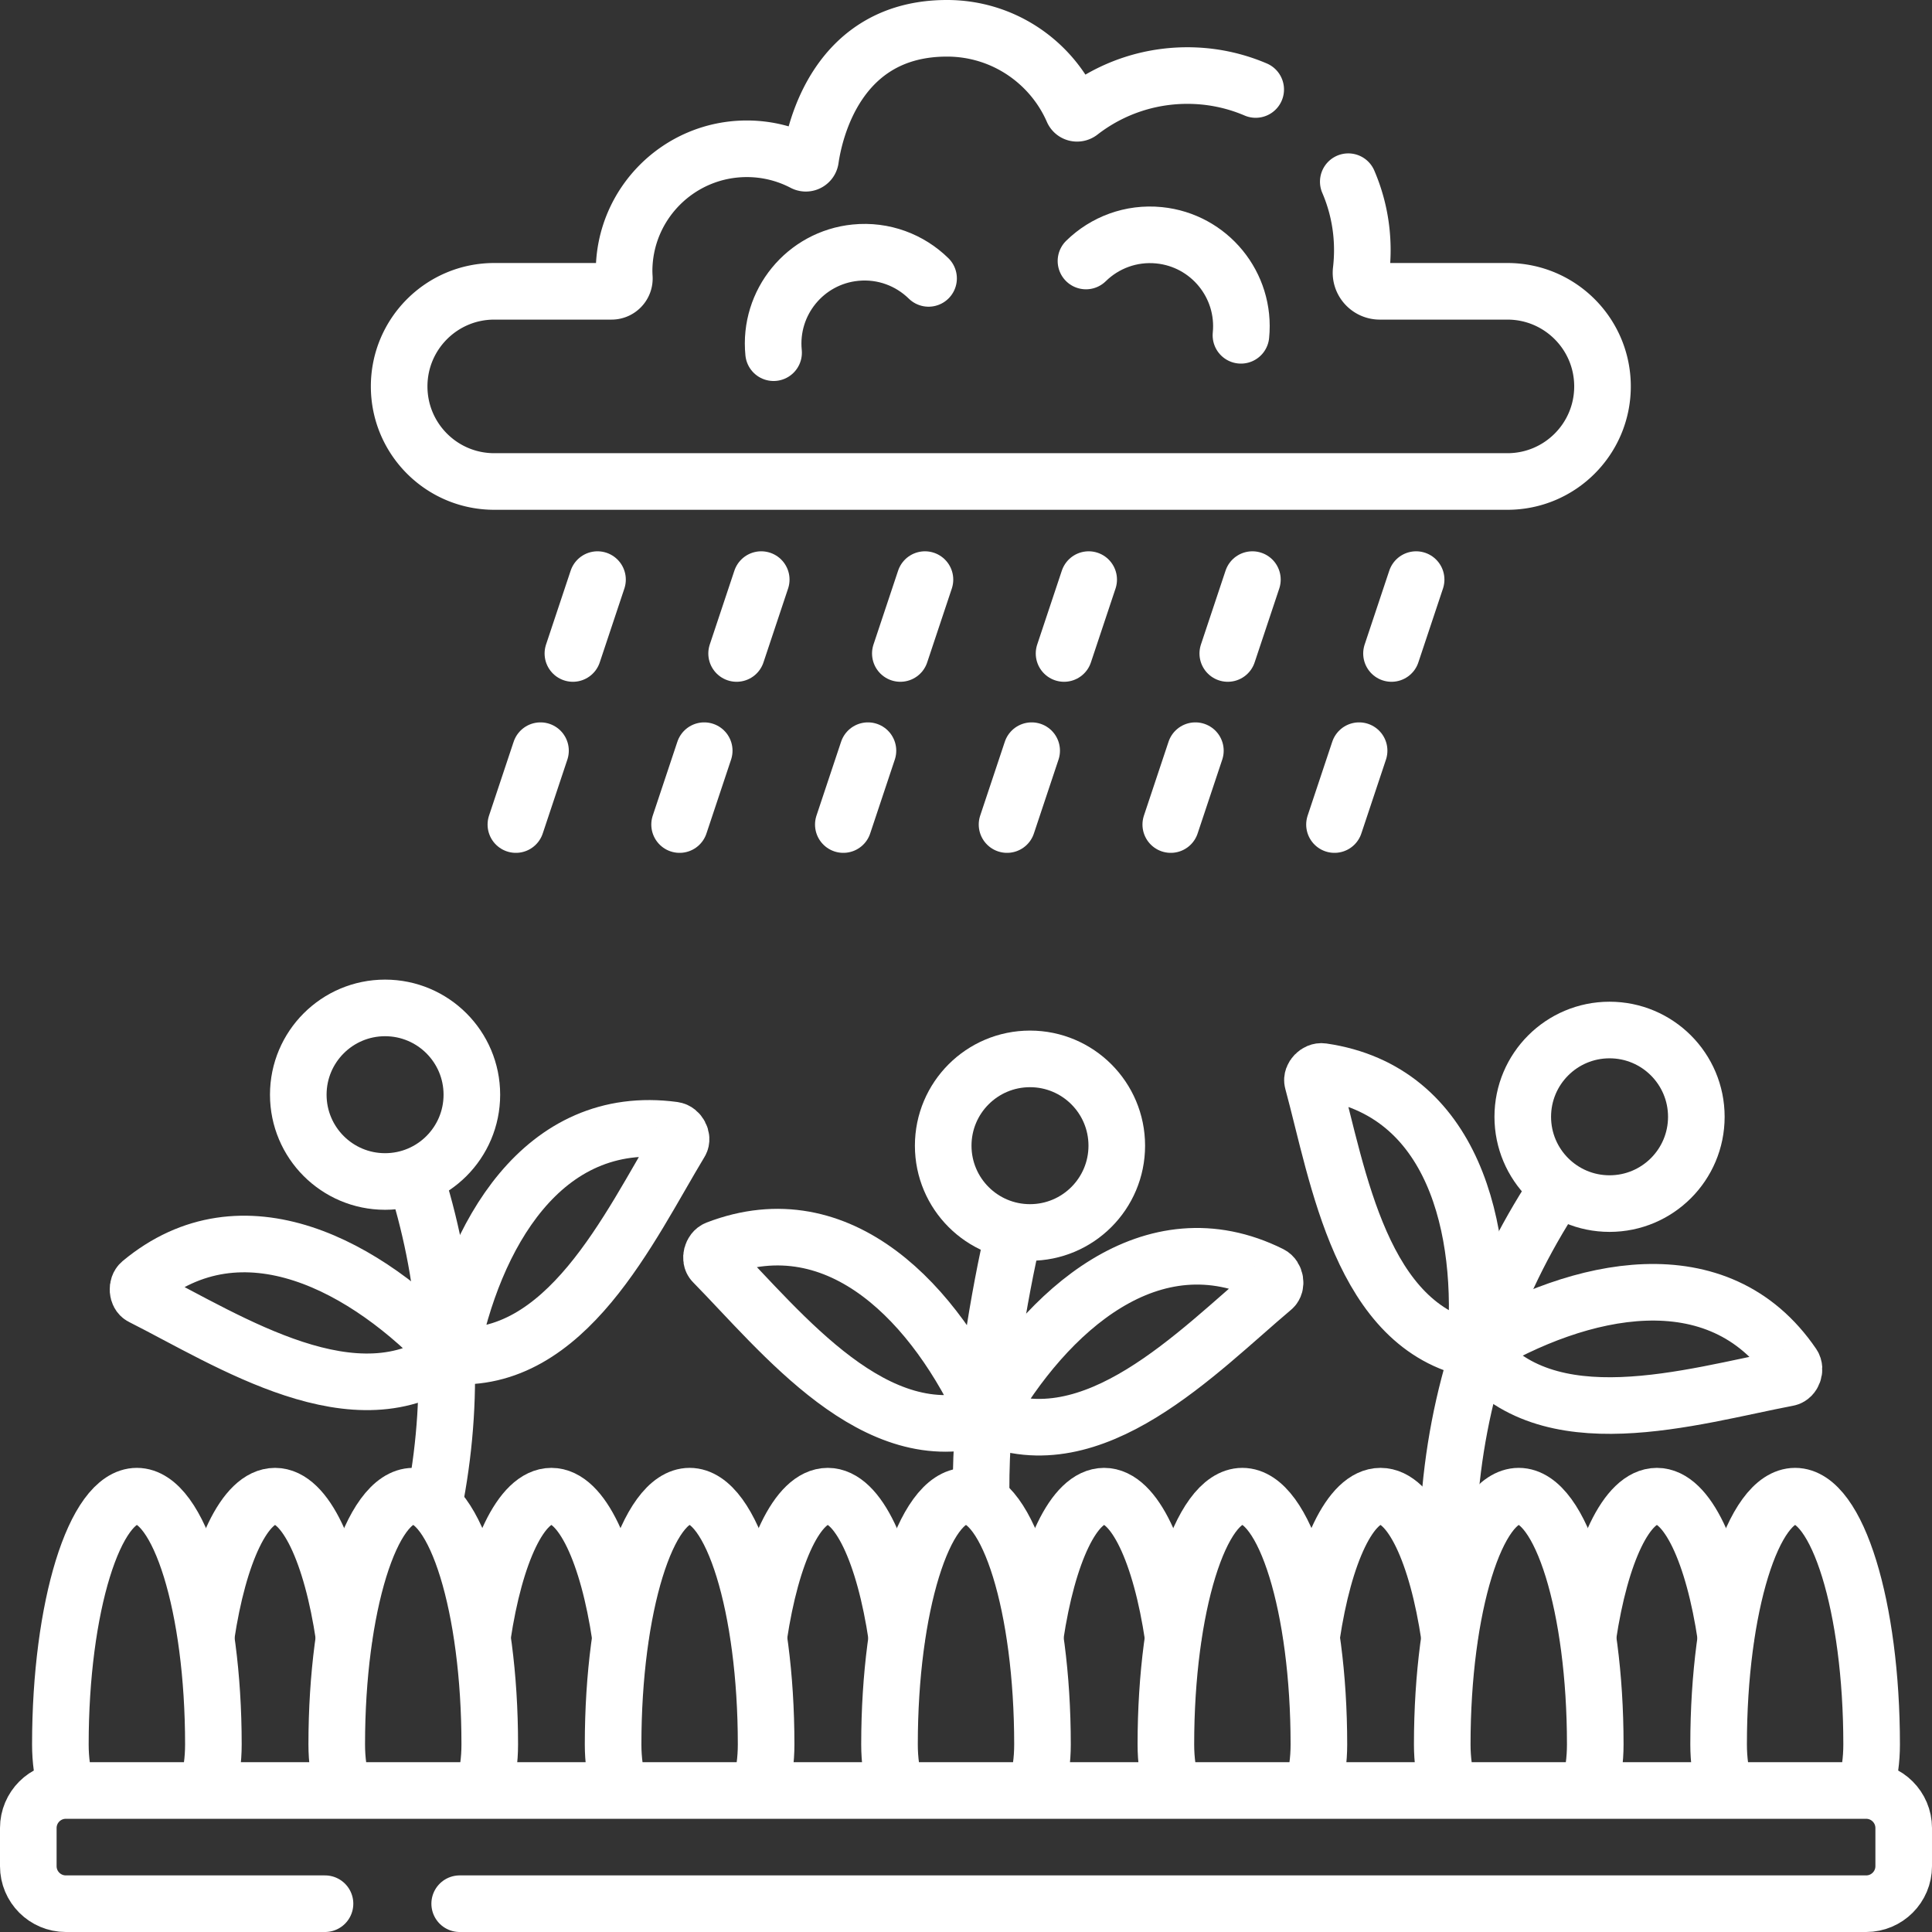
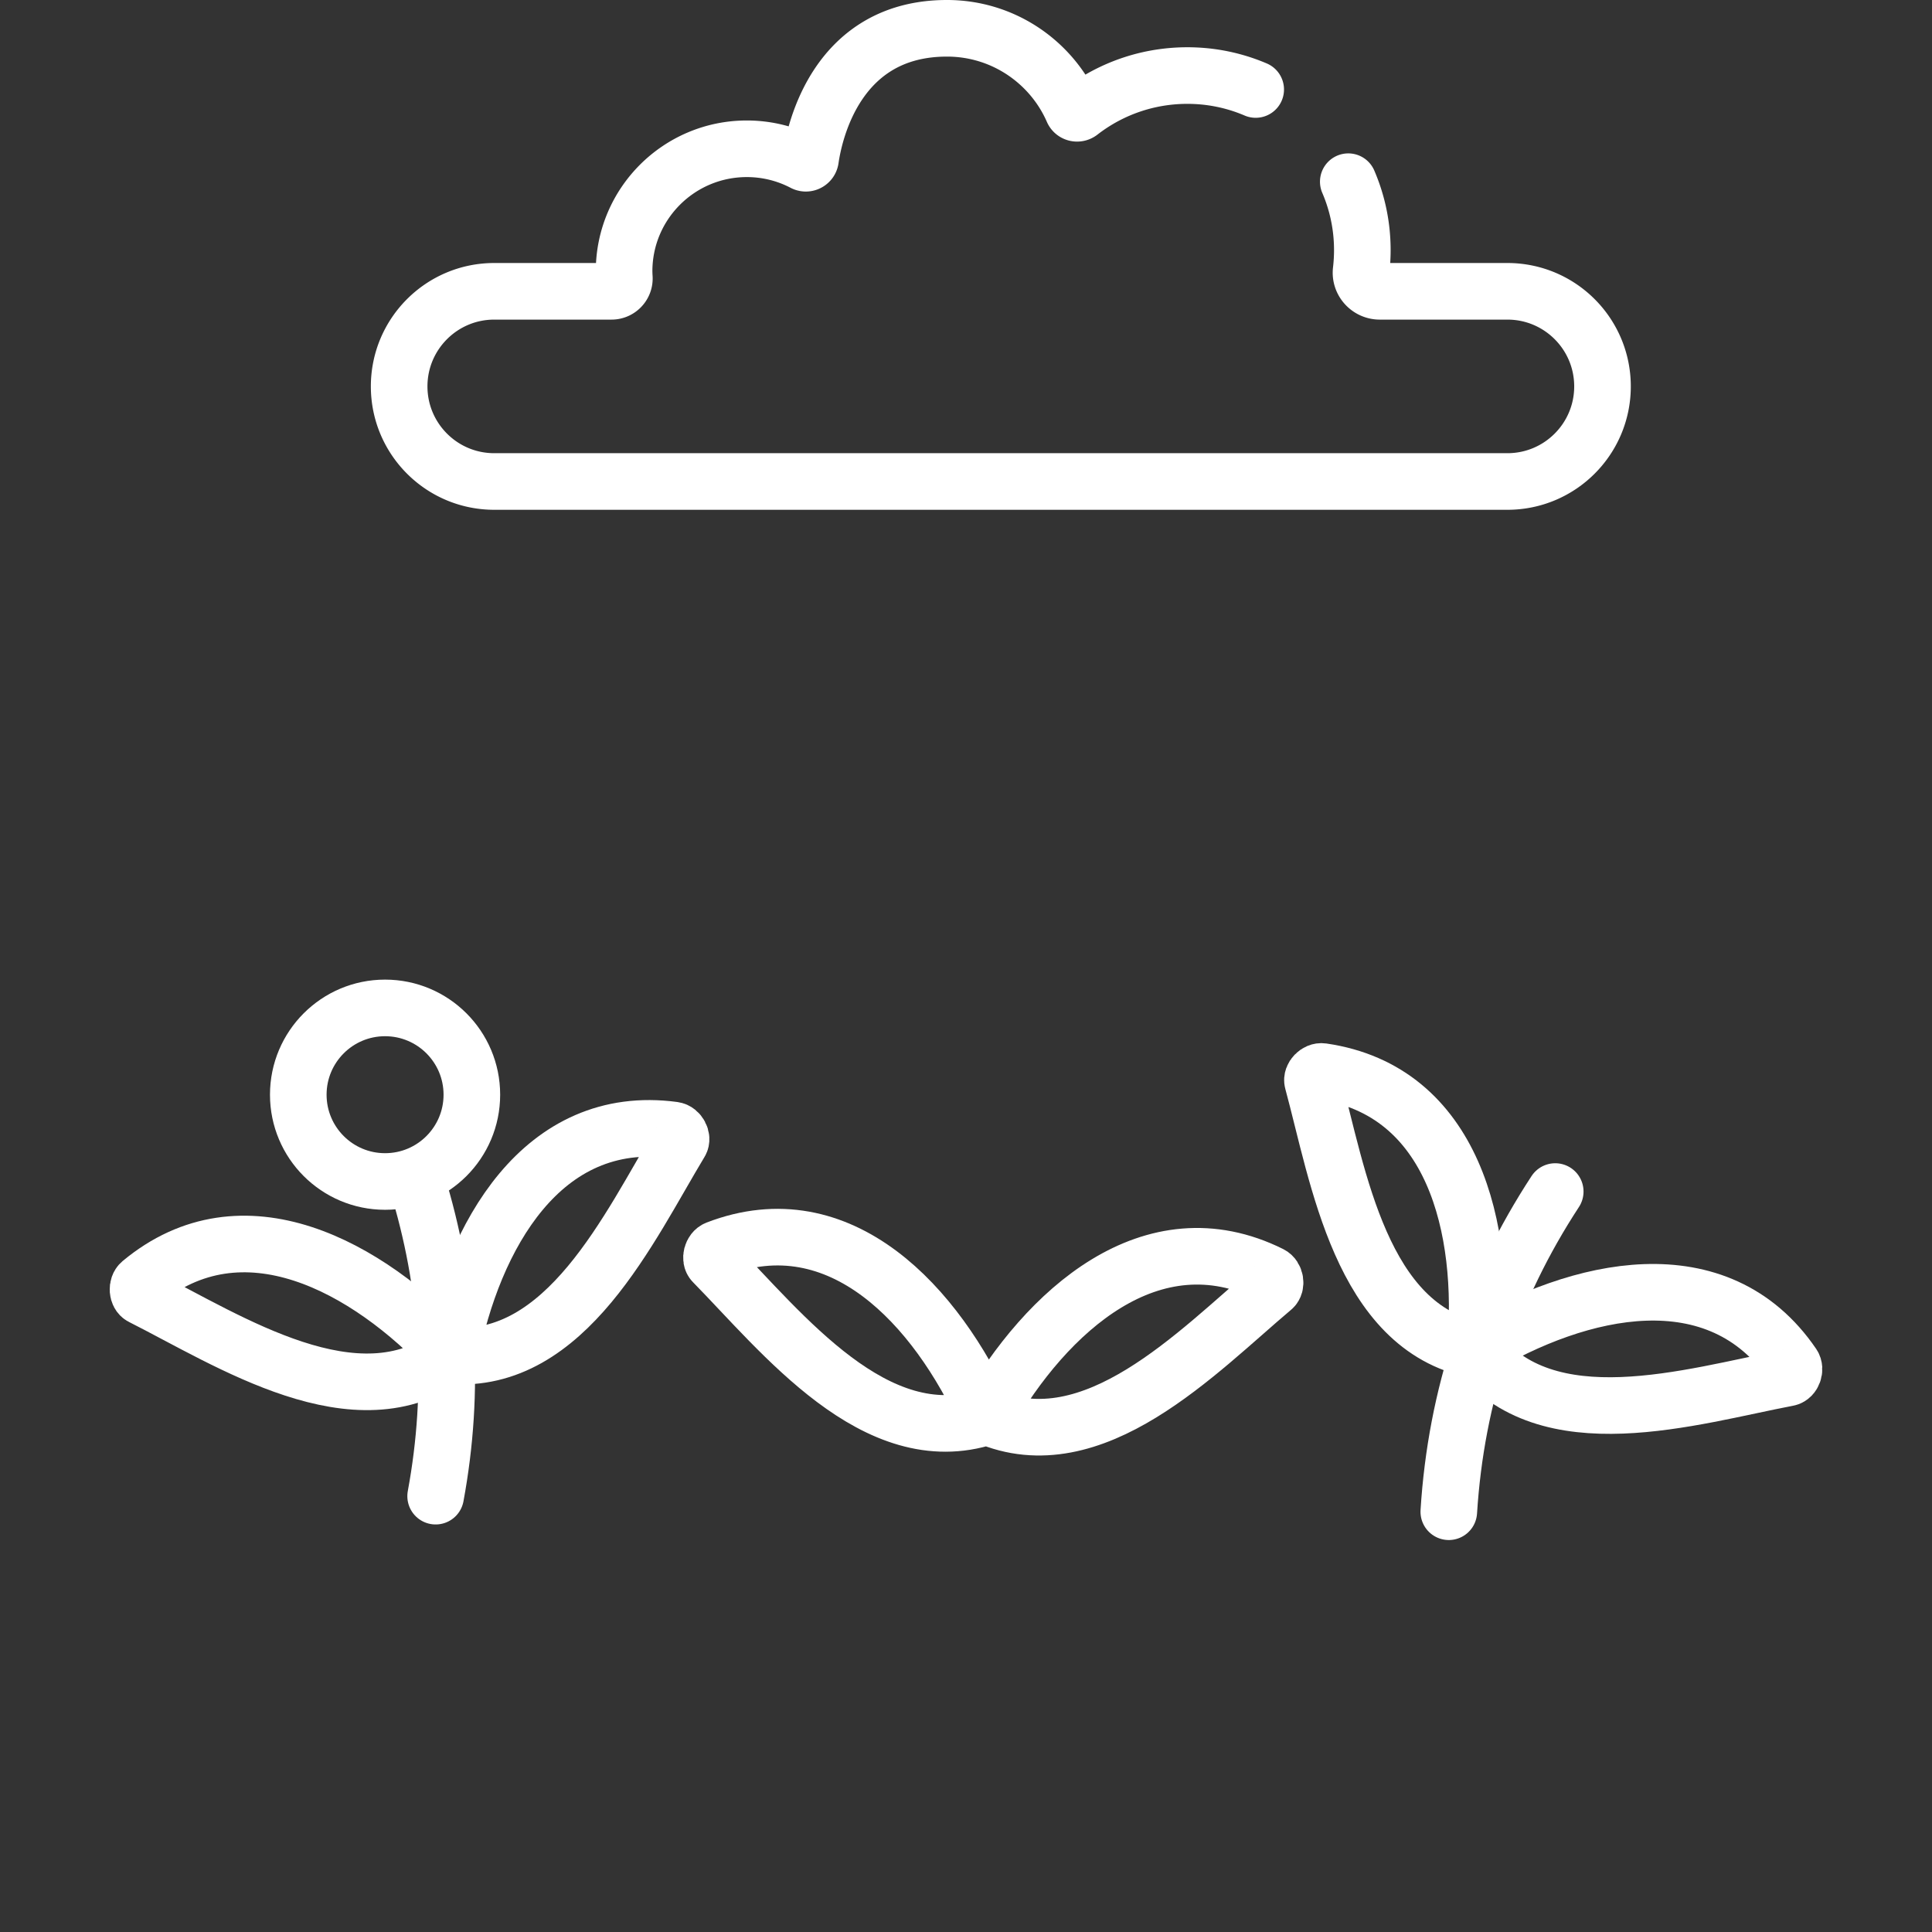
<svg xmlns="http://www.w3.org/2000/svg" version="1.1" width="512" height="512" x="0" y="0" viewBox="0 0 512 512" style="enable-background:new 0 0 512 512" xml:space="preserve">
  <rect x="0" y="0" width="512" height="512" fill="#333333" stroke="none" />
  <g>
-     <path d="M268.029 329.011c-4.214 19.674-8.101 43.003-8.04 66.194" style="stroke-width:15;stroke-linecap:round;stroke-linejoin:round;stroke-miterlimit:10;" fill="none" stroke="#ffffff" stroke-width="15" stroke-linecap="round" stroke-linejoin="round" stroke-miterlimit="10" data-original="#000000" opacity="1" />
    <path d="M261.386 375.297c28.346 12.304 55.964-17.095 75.939-33.935 1.005-.847.656-3.005-.601-3.629-31.512-15.674-59.438 9.633-75.338 37.564zM261.424 375.459c-29.376 9.589-54.112-22.273-72.418-40.913-.921-.938-.371-3.053.939-3.557 32.844-12.648 58.271 15.169 71.479 44.47z" style="stroke-width:15;stroke-linecap:round;stroke-linejoin:round;stroke-miterlimit:10;" fill="none" stroke="#ffffff" stroke-width="15" stroke-linecap="round" stroke-linejoin="round" stroke-miterlimit="10" data-original="#000000" opacity="1" />
-     <circle cx="272.958" cy="303.617" r="23" style="stroke-width:15;stroke-linecap:round;stroke-linejoin:round;stroke-miterlimit:10;" fill="none" stroke="#ffffff" stroke-width="15" stroke-linecap="round" stroke-linejoin="round" stroke-miterlimit="10" data-original="#000000" opacity="1" />
    <path d="M412.154 315.771c-16.866 25.781-26.282 54.103-28.208 84.853" style="stroke-width:15;stroke-linecap:round;stroke-linejoin:round;stroke-miterlimit:10;" fill="none" stroke="#ffffff" stroke-width="15" stroke-linecap="round" stroke-linejoin="round" stroke-miterlimit="10" data-original="#000000" opacity="1" />
    <path d="M391.022 357.566c18.694 24.606 57.168 12.49 82.83 7.584 1.291-.247 2.043-2.299 1.253-3.459-19.805-29.094-56.545-20.697-84.083-4.125zM390.977 357.726c-30.309-6.019-36.281-45.911-43.119-71.127-.344-1.268 1.171-2.844 2.56-2.642 34.831 5.05 43.386 41.753 40.559 73.769z" style="stroke-width:15;stroke-linecap:round;stroke-linejoin:round;stroke-miterlimit:10;" fill="none" stroke="#ffffff" stroke-width="15" stroke-linecap="round" stroke-linejoin="round" stroke-miterlimit="10" data-original="#000000" opacity="1" />
-     <circle cx="426.547" cy="295.964" r="23" style="stroke-width:15;stroke-linecap:round;stroke-linejoin:round;stroke-miterlimit:10;" fill="none" stroke="#ffffff" stroke-width="15" stroke-linecap="round" stroke-linejoin="round" stroke-miterlimit="10" data-original="#000000" opacity="1" />
    <path d="M110.443 313.107c8.53 27.485 10.201 55.315 5.005 83.393" style="stroke-width:15;stroke-linecap:round;stroke-linejoin:round;stroke-miterlimit:10;" fill="none" stroke="#ffffff" stroke-width="15" stroke-linecap="round" stroke-linejoin="round" stroke-miterlimit="10" data-original="#000000" opacity="1" />
    <path d="M119.275 359.1c-24.736 18.521-58.399-3.702-81.725-15.47-1.173-.592-1.332-2.772-.254-3.67 27.038-22.531 60.056-4.362 81.979 19.14zM119.275 359.266c30.797 2.542 47.501-34.173 61.005-56.539.679-1.125-.345-3.056-1.735-3.244-34.878-4.715-53.189 28.224-59.27 59.783z" style="stroke-width:15;stroke-linecap:round;stroke-linejoin:round;stroke-miterlimit:10;" fill="none" stroke="#ffffff" stroke-width="15" stroke-linecap="round" stroke-linejoin="round" stroke-miterlimit="10" data-original="#000000" opacity="1" />
    <circle cx="102.048" cy="290.107" r="23" style="stroke-width:15;stroke-linecap:round;stroke-linejoin:round;stroke-miterlimit:10;" fill="none" stroke="#ffffff" stroke-width="15" stroke-linecap="round" stroke-linejoin="round" stroke-miterlimit="10" data-original="#000000" opacity="1" />
    <path d="M357.308 48.15a45.6 45.6 0 0 1 3.442 13.03 46.414 46.414 0 0 1-.035 10.516c-.347 2.938 1.99 5.504 4.948 5.504h33.817c13.918 0 25.2 11.282 25.2 25.2v0c0 13.918-11.282 25.2-25.2 25.2h-268.5c-13.918 0-25.2-11.282-25.2-25.2v0c0-13.918 11.282-25.2 25.2-25.2h31.077c1.96 0 3.522-1.65 3.401-3.607a29.242 29.242 0 0 1-.068-1.694c0-17.93 14.56-32.47 32.53-32.47 5.43 0 10.56 1.34 15.06 3.69.76.4 1.68-.07 1.81-.92 1.06-7.36 7-34.7 36.17-34.7 14.92 0 27.74 8.97 33.35 21.8.33.75 1.28.95 1.93.45 8.35-6.48 18.99-10.18 30.5-9.68a45.867 45.867 0 0 1 16.032 3.647" style="stroke-width:15;stroke-linecap:round;stroke-linejoin:round;stroke-miterlimit:10;" fill="none" stroke="#ffffff" stroke-width="15" stroke-linecap="round" stroke-linejoin="round" stroke-miterlimit="10" data-original="#000000" opacity="1" />
-     <path d="M205.01 93.469c-1.331-13.31 8.381-25.179 21.691-26.509 7.44-.744 14.429 1.962 19.38 6.818M328.863 88.86c1.331-13.31-8.381-25.179-21.691-26.509-7.44-.744-14.429 1.962-19.379 6.818M158.347 153.6l-6.525 19.579M143.238 198.936l-6.525 19.579M201.735 153.6l-6.525 19.579M186.626 198.936l-6.525 19.579M245.123 153.6l-6.525 19.579M230.014 198.936l-6.525 19.579M288.511 153.6l-6.525 19.579M273.402 198.936l-6.525 19.579M331.899 153.6l-6.525 19.579M316.79 198.936l-6.525 19.579M375.287 153.6l-6.525 19.579M360.178 198.936l-6.525 19.579M54.648 433.565C57.934 411.624 64.87 396.5 72.895 396.5c8.048 0 15 15.21 18.274 37.251M127.876 433.565c3.286-21.941 10.222-37.065 18.247-37.065 8.048 0 15 15.21 18.274 37.251M201.118 433.565c3.286-21.941 10.222-37.065 18.247-37.065 8.048 0 15 15.21 18.274 37.251M274.361 433.565c3.286-21.941 10.222-37.065 18.247-37.065 8.048 0 15 15.21 18.274 37.251M347.603 433.565c3.286-21.941 10.222-37.065 18.247-37.065 8.048 0 15 15.21 18.274 37.251M420.845 433.565c3.286-21.941 10.222-37.065 18.247-37.065 8.048 0 15 15.21 18.274 37.251" style="stroke-width:15;stroke-linecap:round;stroke-linejoin:round;stroke-miterlimit:10;" fill="none" stroke="#ffffff" stroke-width="15" stroke-linecap="round" stroke-linejoin="round" stroke-miterlimit="10" data-original="#000000" opacity="1" />
-     <path d="M55.01 473.5c.99-3.25 1.54-7 1.54-11.24 0-36.32-9.08-65.76-20.28-65.76-11.19 0-20.27 29.44-20.27 65.76 0 4.24.55 7.99 1.54 11.24M128.25 473.5c.99-3.25 1.54-7 1.54-11.24 0-36.32-9.08-65.76-20.27-65.76-11.2 0-20.28 29.44-20.28 65.76 0 4.24.55 7.99 1.54 11.24M201.49 473.5c.99-3.25 1.54-7 1.54-11.24 0-36.32-9.08-65.76-20.27-65.76-11.2 0-20.28 29.44-20.28 65.76 0 4.24.55 7.99 1.54 11.24M274.73 473.5c.99-3.25 1.54-7 1.54-11.24 0-36.32-9.07-65.76-20.27-65.76s-20.27 29.44-20.27 65.76c0 4.24.55 7.99 1.54 11.24M347.98 473.5c.99-3.25 1.54-7 1.54-11.24 0-36.32-9.08-65.76-20.28-65.76-11.19 0-20.27 29.44-20.27 65.76 0 4.24.55 7.99 1.54 11.24M421.22 473.5c.99-3.25 1.54-7 1.54-11.24 0-36.32-9.08-65.76-20.28-65.76-11.19 0-20.27 29.44-20.27 65.76 0 4.24.55 7.99 1.54 11.24M494.46 473.5c.99-3.25 1.54-7 1.54-11.24 0-36.32-9.08-65.76-20.27-65.76-11.2 0-20.28 29.44-20.28 65.76 0 4.24.55 7.99 1.54 11.24M86.13 504.5H17.447c-5.494 0-9.947-4.454-9.947-9.947v-10.105c0-5.494 4.454-9.947 9.947-9.947h477.105c5.494 0 9.947 4.454 9.947 9.947v10.105c0 5.494-4.454 9.947-9.947 9.947h-372.73" style="stroke-width:15;stroke-linecap:round;stroke-linejoin:round;stroke-miterlimit:10;" fill="none" stroke="#ffffff" stroke-width="15" stroke-linecap="round" stroke-linejoin="round" stroke-miterlimit="10" data-original="#000000" opacity="1" />
  </g>
</svg>